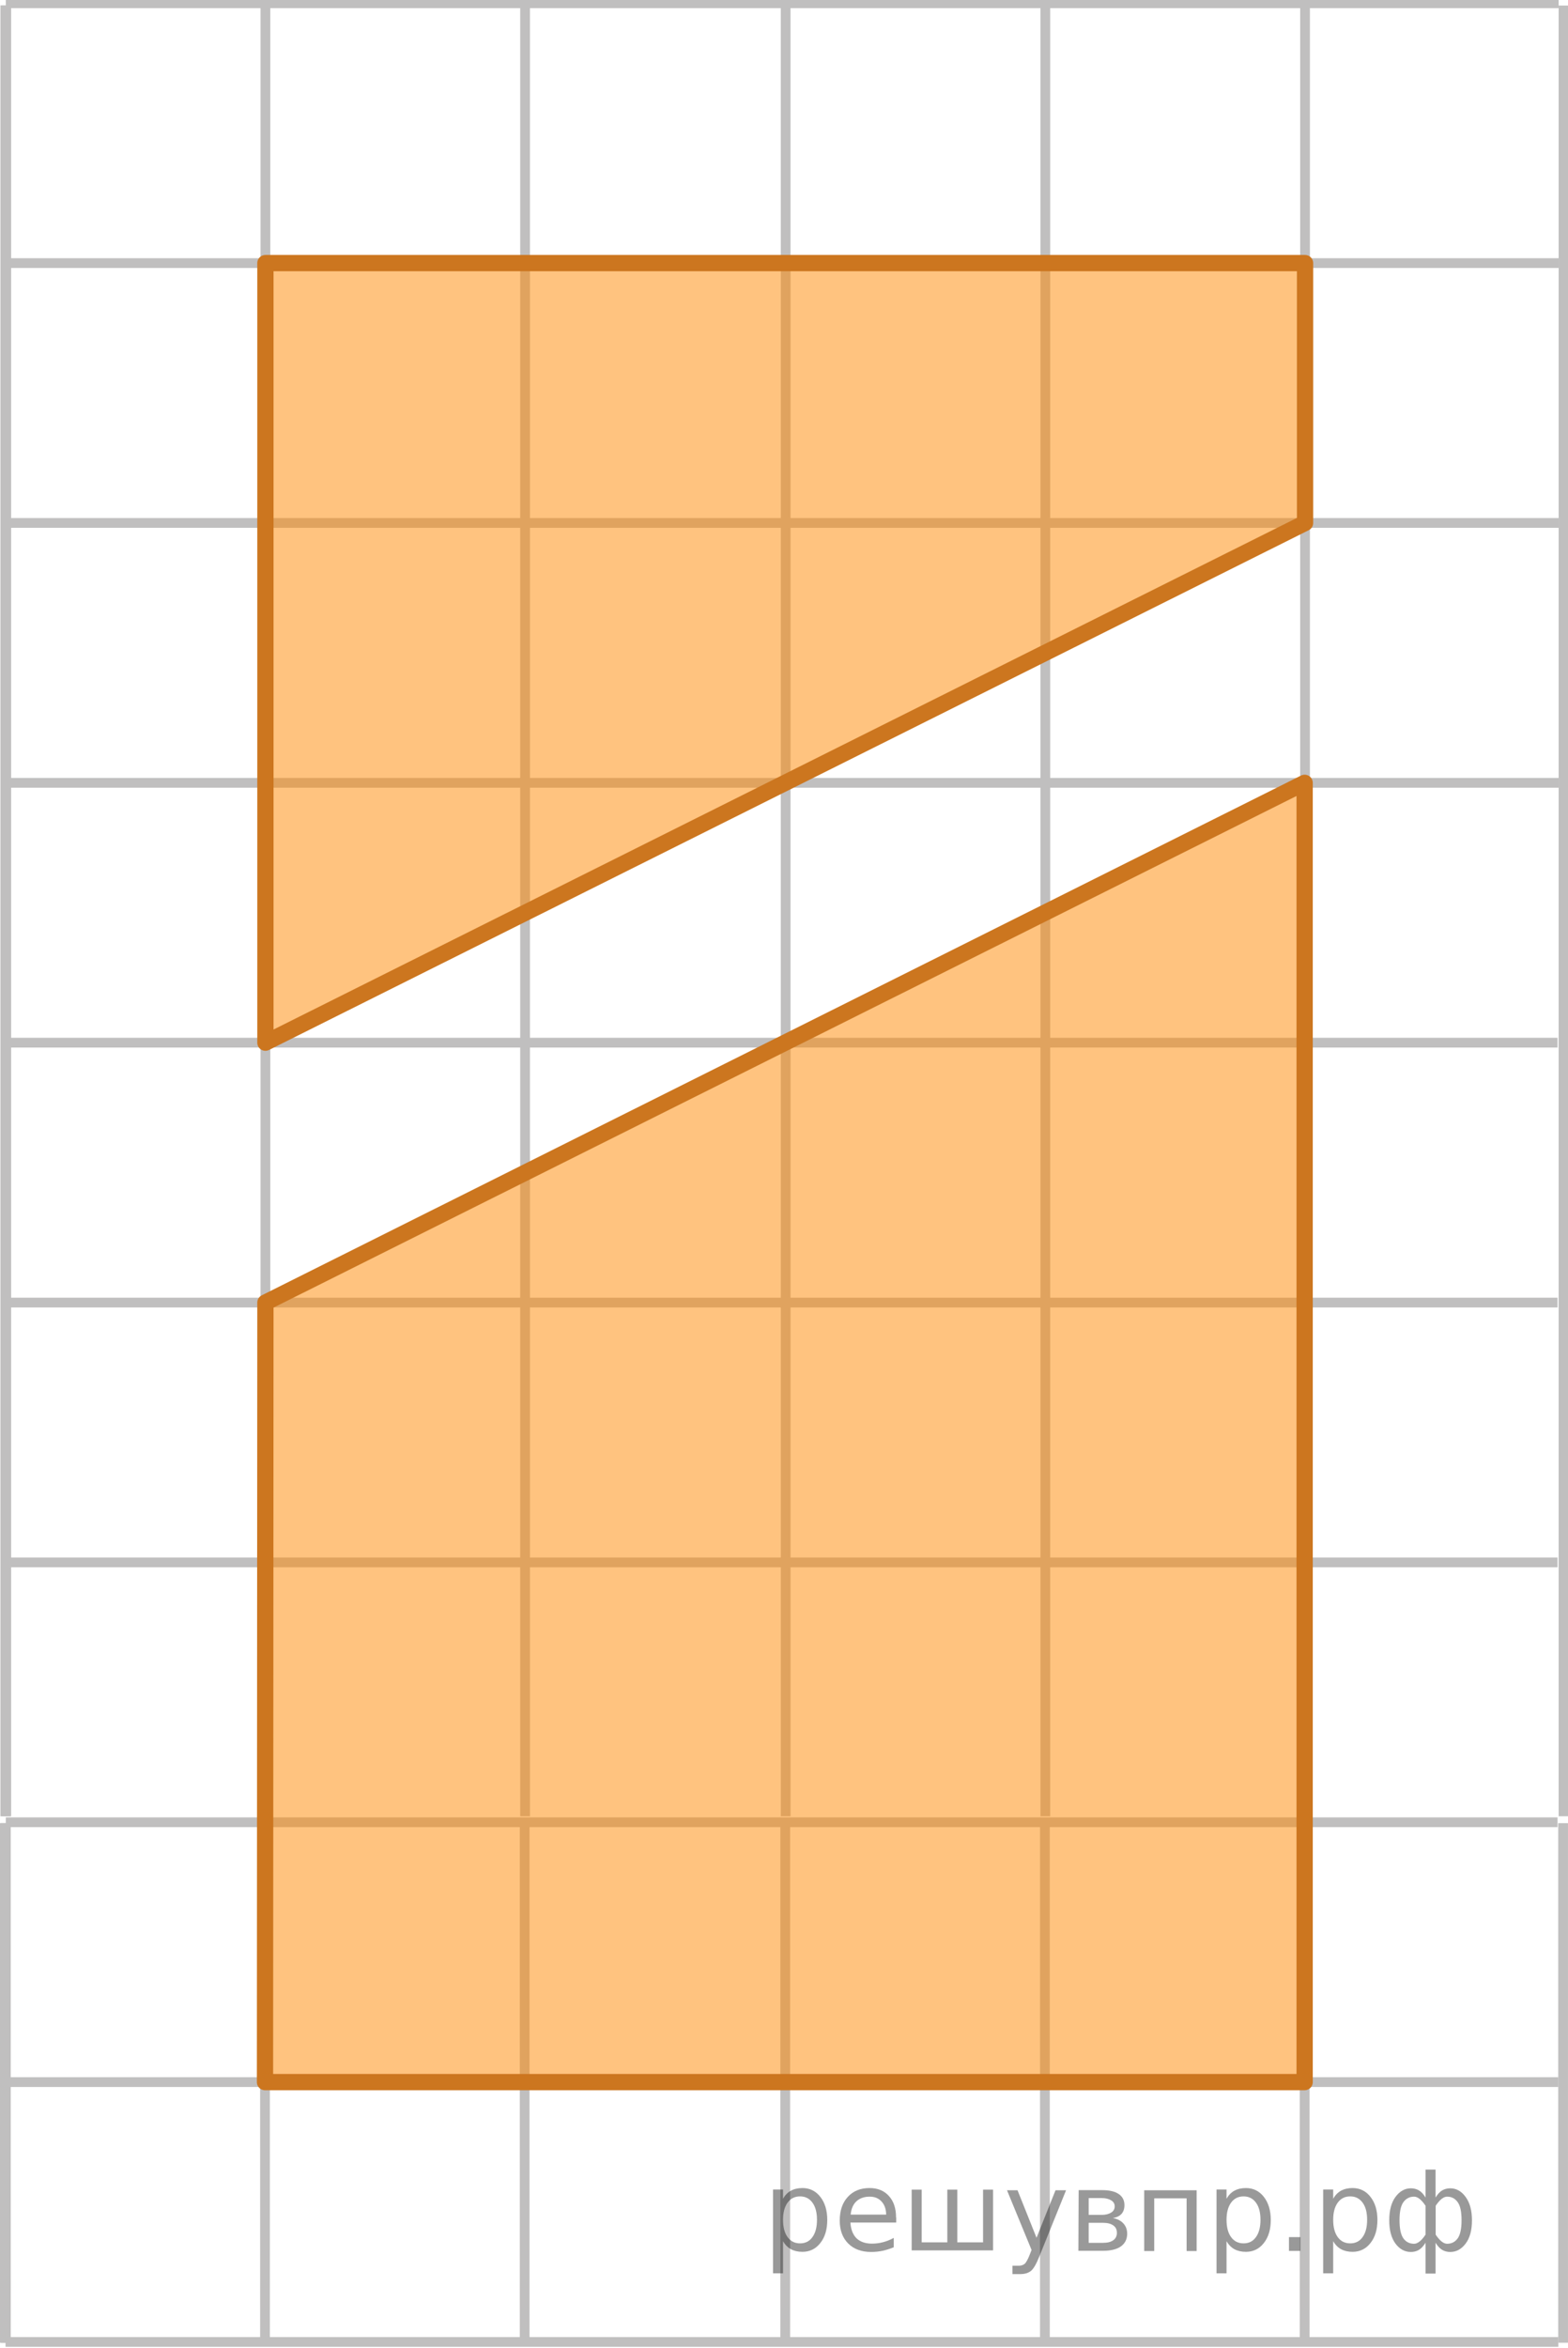
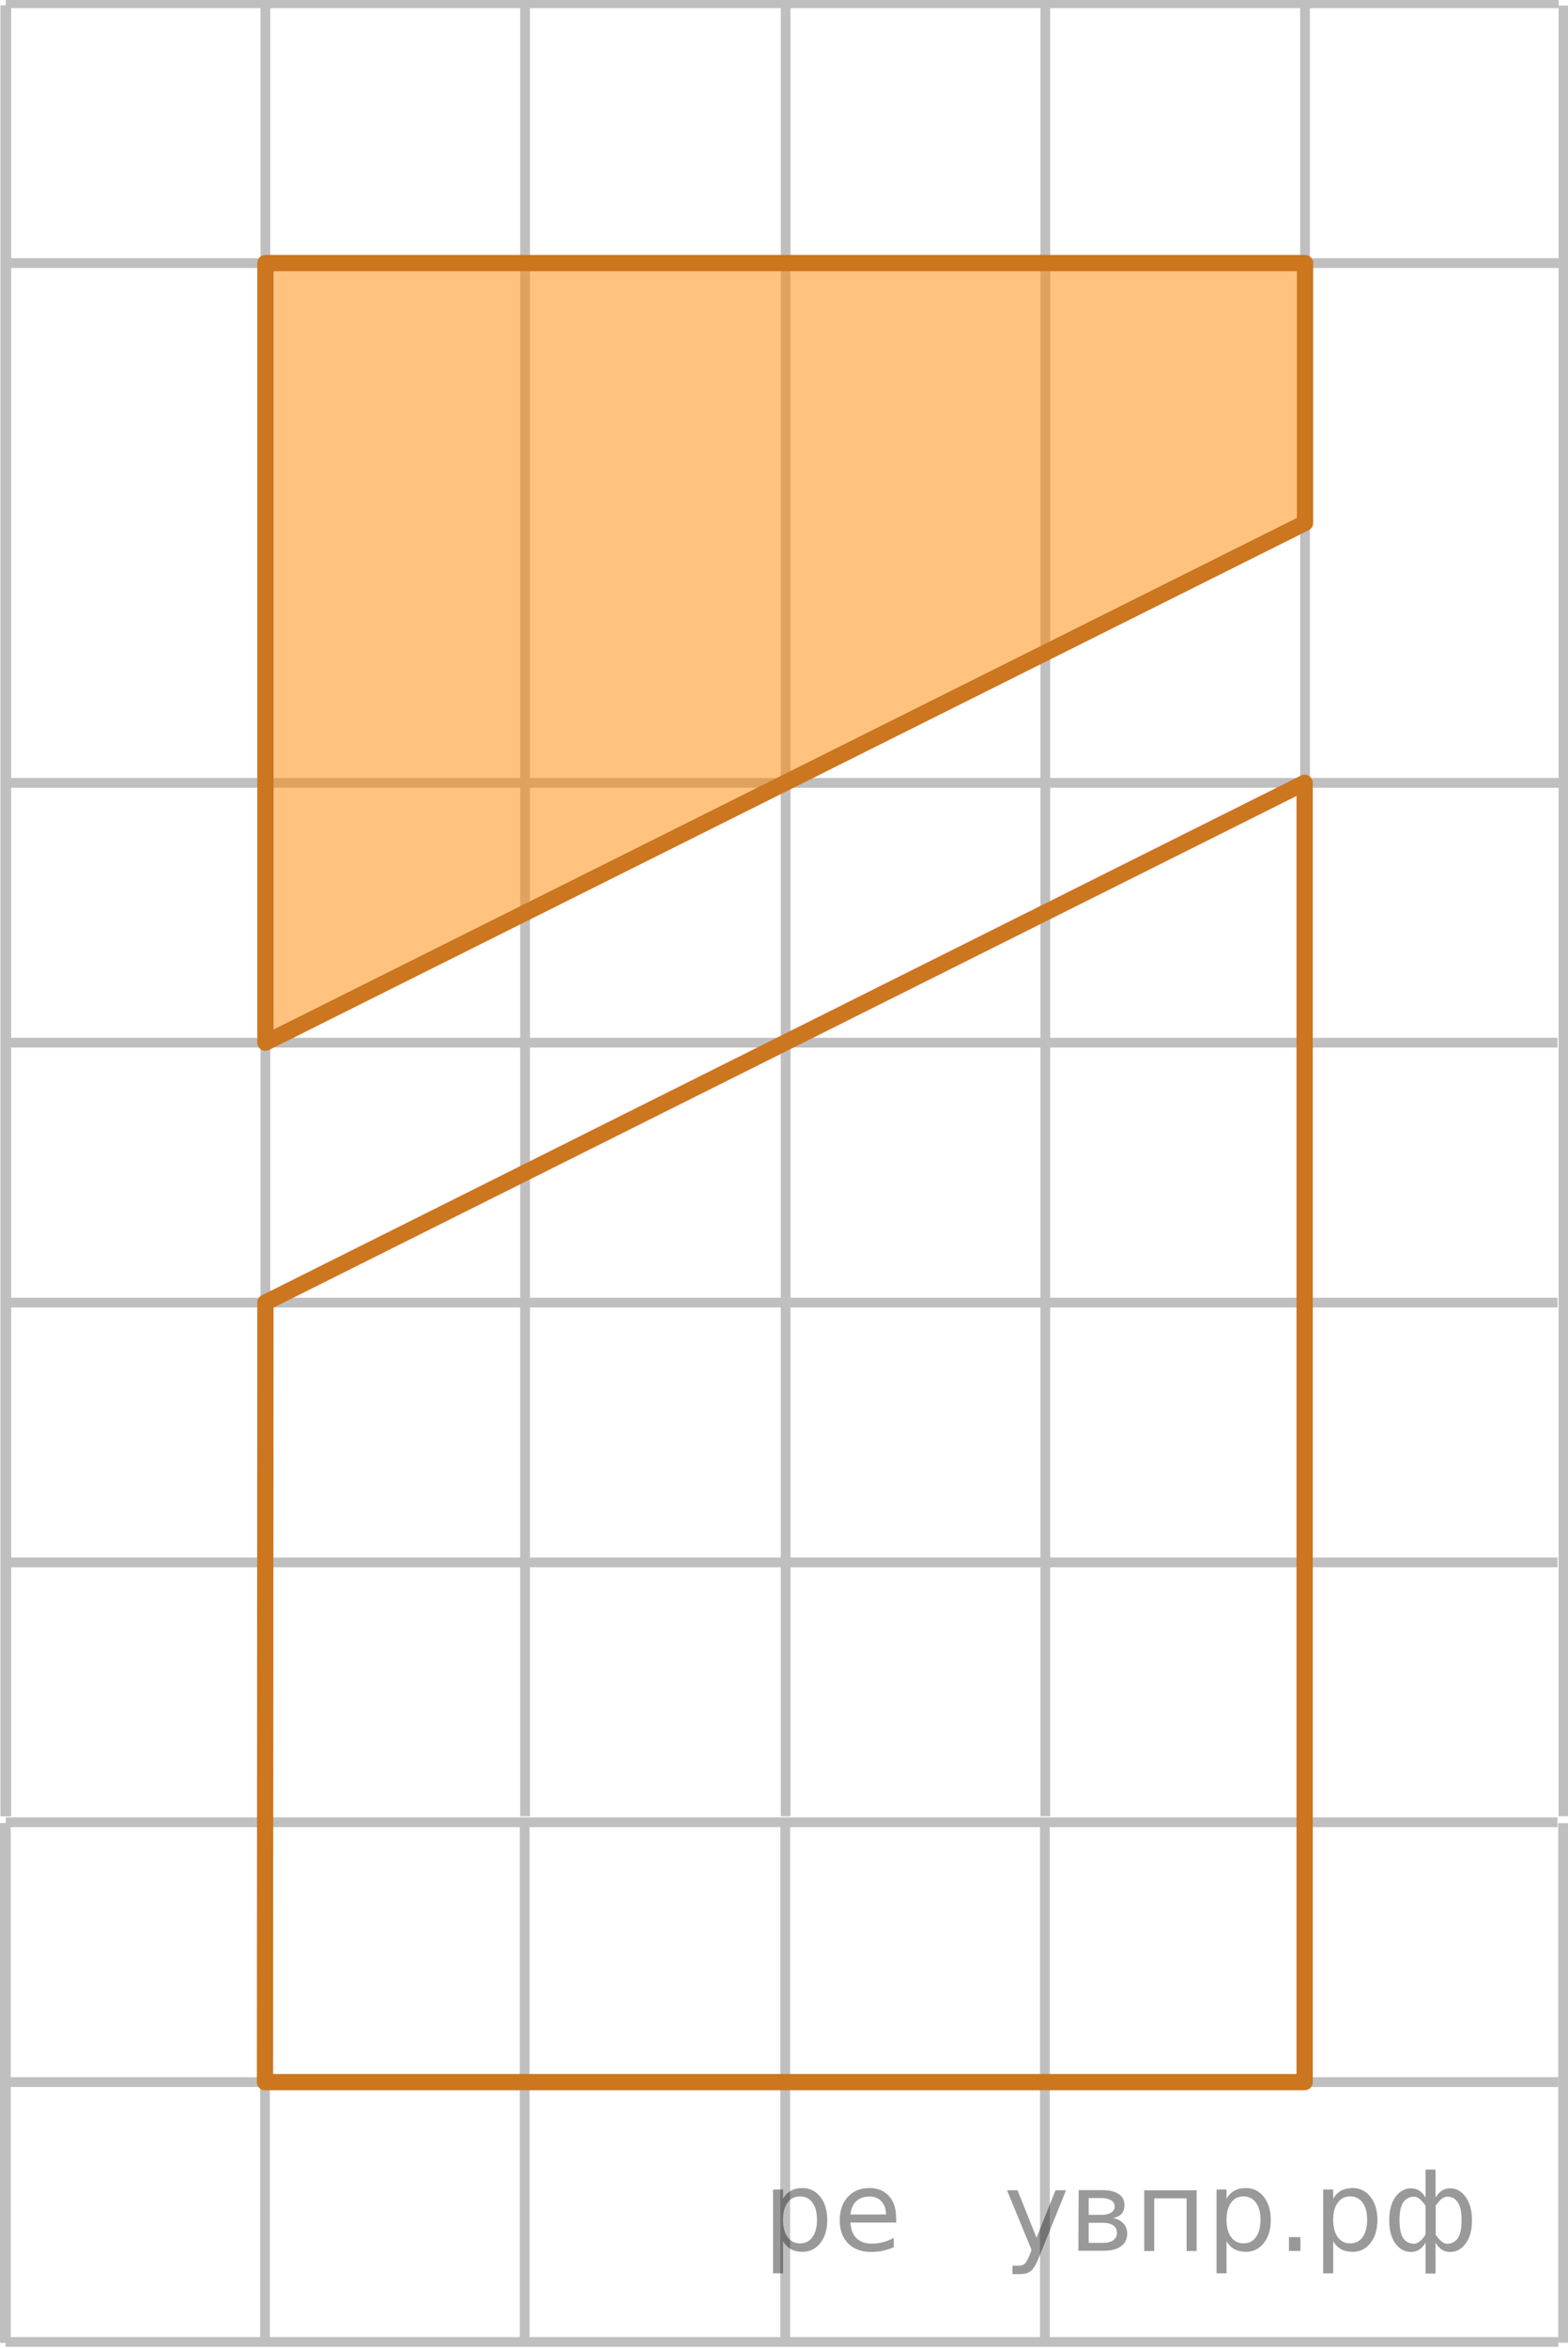
<svg xmlns="http://www.w3.org/2000/svg" version="1.1" id="Layer_1" x="0px" y="0px" width="120.56px" height="180.403px" viewBox="301.594 23.213 120.56 180.403" enable-background="new 301.594 23.213 120.56 180.403" xml:space="preserve">
  <g>
    <line fill="none" stroke="#C0BFBF" stroke-width="0.75" stroke-miterlimit="10" x1="302.041" y1="23.463" x2="421.434" y2="23.463" />
    <line fill="none" stroke="#C0BFBF" stroke-width="0.75" stroke-miterlimit="10" x1="302.041" y1="43.428" x2="421.434" y2="43.428" />
-     <line fill="none" stroke="#C0BFBF" stroke-width="0.75" stroke-miterlimit="10" x1="302.041" y1="63.393" x2="421.434" y2="63.393" />
    <line fill="none" stroke="#C0BFBF" stroke-width="0.75" stroke-miterlimit="10" x1="302.041" y1="83.361" x2="421.434" y2="83.361" />
    <line fill="none" stroke="#C0BFBF" stroke-width="0.75" stroke-miterlimit="10" x1="302.056" y1="103.326" x2="421.35" y2="103.326" />
    <line fill="none" stroke="#C0BFBF" stroke-width="0.75" stroke-miterlimit="10" x1="302.041" y1="123.296" x2="421.35" y2="123.296" />
    <line fill="none" stroke="#C0BFBF" stroke-width="0.75" stroke-miterlimit="10" x1="302.041" y1="143.259" x2="421.35" y2="143.259" />
    <line fill="none" stroke="#C0BFBF" stroke-width="0.75" stroke-miterlimit="10" x1="302.041" y1="163.224" x2="421.35" y2="163.224" />
    <line fill="none" stroke="#C0BFBF" stroke-width="0.75" stroke-miterlimit="10" x1="362.001" y1="162.762" x2="362.001" y2="23.628" />
    <line fill="none" stroke="#C0BFBF" stroke-width="0.75" stroke-miterlimit="10" x1="381.966" y1="162.762" x2="381.966" y2="23.628" />
    <line fill="none" stroke="#C0BFBF" stroke-width="0.75" stroke-miterlimit="10" x1="401.936" y1="162.849" x2="401.936" y2="23.49" />
    <line fill="none" stroke="#C0BFBF" stroke-width="0.75" stroke-miterlimit="10" x1="322.001" y1="162.762" x2="322.001" y2="23.628" />
    <line fill="none" stroke="#C0BFBF" stroke-width="0.75" stroke-miterlimit="10" x1="341.966" y1="162.762" x2="341.966" y2="23.628" />
    <line fill="none" stroke="#C0BFBF" stroke-width="0.75" stroke-miterlimit="10" x1="302.001" y1="162.762" x2="302.001" y2="23.628" />
    <line fill="none" stroke="#C0BFBF" stroke-width="0.75" stroke-miterlimit="10" x1="421.809" y1="162.762" x2="421.809" y2="23.639" />
    <line fill="none" stroke="#C0BFBF" stroke-width="0.75" stroke-miterlimit="10" x1="302.076" y1="162.762" x2="302.076" y2="23.639" />
  </g>
  <g>
    <line fill="none" stroke="#C0BFBF" stroke-width="0.75" stroke-miterlimit="10" x1="302.017" y1="183.189" x2="421.411" y2="183.189" />
    <line fill="none" stroke="#C0BFBF" stroke-width="0.75" stroke-miterlimit="10" x1="302.017" y1="203.154" x2="421.411" y2="203.154" />
    <line fill="none" stroke="#C0BFBF" stroke-width="0.75" stroke-miterlimit="10" x1="361.969" y1="203.215" x2="361.969" y2="163.291" />
    <line fill="none" stroke="#C0BFBF" stroke-width="0.75" stroke-miterlimit="10" x1="381.934" y1="203.215" x2="381.934" y2="163.291" />
-     <line fill="none" stroke="#C0BFBF" stroke-width="0.75" stroke-miterlimit="10" x1="401.905" y1="203.241" x2="401.905" y2="163.25" />
    <line fill="none" stroke="#C0BFBF" stroke-width="0.75" stroke-miterlimit="10" x1="321.969" y1="203.215" x2="321.969" y2="163.291" />
    <line fill="none" stroke="#C0BFBF" stroke-width="0.75" stroke-miterlimit="10" x1="341.934" y1="203.215" x2="341.934" y2="163.291" />
    <line fill="none" stroke="#C0BFBF" stroke-width="0.75" stroke-miterlimit="10" x1="301.969" y1="203.215" x2="301.969" y2="163.291" />
    <line fill="none" stroke="#C0BFBF" stroke-width="0.75" stroke-miterlimit="10" x1="421.778" y1="203.215" x2="421.778" y2="163.293" />
    <line fill="none" stroke="#C0BFBF" stroke-width="0.75" stroke-miterlimit="10" x1="302.045" y1="203.215" x2="302.045" y2="163.293" />
  </g>
  <polygon opacity="0.5" fill="#FF8800" enable-background="new    " points="322.001,43.428 401.936,43.428 401.936,63.393   322.001,103.326 " />
  <polygon fill="none" stroke="#CC761F" stroke-width="1.25" stroke-linecap="round" stroke-linejoin="round" stroke-miterlimit="10" points="  322.001,43.428 401.936,43.428 401.936,63.393 322.001,103.326 " />
-   <polygon opacity="0.5" fill="#FF8800" enable-background="new    " points="322.001,123.296 401.905,83.361 401.905,183.189   321.969,183.189 " />
  <polygon fill="none" stroke="#CC761F" stroke-width="1.25" stroke-linecap="round" stroke-linejoin="round" stroke-miterlimit="10" points="  322.001,123.296 401.905,83.361 401.905,183.189 321.969,183.189 " />
  <line fill="none" stroke="#C0BFBF" stroke-width="0.75" stroke-miterlimit="10" x1="274.78" y1="222.959" x2="274.78" y2="23.633" />
  <g style="stroke:none;fill:#000;fill-opacity:0.40">
    <path d="m 361.8,195.4 v 2.48 h -0.77 v -6.44 h 0.77 v 0.71 q 0.24,-0.42 0.61,-0.62 0.37,-0.20 0.88,-0.20 0.85,0 1.38,0.68 0.53,0.68 0.53,1.77 0,1.10 -0.53,1.77 -0.53,0.68 -1.38,0.68 -0.51,0 -0.88,-0.20 -0.37,-0.20 -0.61,-0.62 z m 2.61,-1.63 q 0,-0.85 -0.35,-1.32 -0.35,-0.48 -0.95,-0.48 -0.61,0 -0.96,0.48 -0.35,0.48 -0.35,1.32 0,0.85 0.35,1.33 0.35,0.48 0.96,0.48 0.61,0 0.95,-0.48 0.35,-0.48 0.35,-1.33 z" />
-     <path d="m 370.5,193.6 v 0.38 h -3.52 q 0.05,0.79 0.47,1.21 0.43,0.41 1.19,0.41 0.44,0 0.85,-0.11 0.42,-0.11 0.82,-0.33 v 0.72 q -0.41,0.17 -0.85,0.27 -0.43,0.09 -0.88,0.09 -1.12,0 -1.77,-0.65 -0.65,-0.65 -0.65,-1.76 0,-1.15 0.62,-1.82 0.62,-0.68 1.67,-0.68 0.94,0 1.49,0.61 0.55,0.60 0.55,1.65 z m -0.77,-0.23 q -0.01,-0.63 -0.35,-1.00 -0.34,-0.38 -0.91,-0.38 -0.64,0 -1.03,0.36 -0.38,0.36 -0.44,1.02 z" />
-     <path d="m 375.2,195.5 h 1.98 v -4.05 h 0.77 v 4.67 h -6.26 v -4.67 h 0.77 v 4.05 h 1.97 v -4.05 h 0.77 z" />
+     <path d="m 370.5,193.6 v 0.38 h -3.52 q 0.05,0.79 0.47,1.21 0.43,0.41 1.19,0.41 0.44,0 0.85,-0.11 0.42,-0.11 0.82,-0.33 v 0.72 q -0.41,0.17 -0.85,0.27 -0.43,0.09 -0.88,0.09 -1.12,0 -1.77,-0.65 -0.65,-0.65 -0.65,-1.76 0,-1.15 0.62,-1.82 0.62,-0.68 1.67,-0.68 0.94,0 1.49,0.61 0.55,0.60 0.55,1.65 m -0.77,-0.23 q -0.01,-0.63 -0.35,-1.00 -0.34,-0.38 -0.91,-0.38 -0.64,0 -1.03,0.36 -0.38,0.36 -0.44,1.02 z" />
    <path d="m 381.5,196.6 q -0.33,0.83 -0.63,1.09 -0.31,0.25 -0.82,0.25 h -0.61 v -0.64 h 0.45 q 0.32,0 0.49,-0.15 0.17,-0.15 0.39,-0.71 l 0.14,-0.35 -1.89,-4.59 h 0.81 l 1.46,3.65 1.46,-3.65 h 0.81 z" />
    <path d="m 385.3,194.0 v 1.54 h 1.09 q 0.53,0 0.80,-0.20 0.28,-0.20 0.28,-0.57 0,-0.38 -0.28,-0.57 -0.28,-0.20 -0.80,-0.20 z m 0,-1.90 v 1.29 h 1.01 q 0.43,0 0.71,-0.17 0.28,-0.17 0.28,-0.48 0,-0.31 -0.28,-0.47 -0.28,-0.17 -0.71,-0.17 z m -0.77,-0.61 h 1.82 q 0.82,0 1.26,0.30 0.44,0.30 0.44,0.85 0,0.43 -0.23,0.68 -0.23,0.25 -0.67,0.31 0.53,0.10 0.82,0.42 0.29,0.32 0.29,0.79 0,0.62 -0.48,0.97 -0.48,0.34 -1.37,0.34 h -1.90 z" />
    <path d="m 393.6,191.5 v 4.67 h -0.77 v -4.05 h -2.49 v 4.05 h -0.77 v -4.67 z" />
    <path d="m 395.9,195.4 v 2.48 h -0.77 v -6.44 h 0.77 v 0.71 q 0.24,-0.42 0.61,-0.62 0.37,-0.20 0.88,-0.20 0.85,0 1.38,0.68 0.53,0.68 0.53,1.77 0,1.10 -0.53,1.77 -0.53,0.68 -1.38,0.68 -0.51,0 -0.88,-0.20 -0.37,-0.20 -0.61,-0.62 z m 2.61,-1.63 q 0,-0.85 -0.35,-1.32 -0.35,-0.48 -0.95,-0.48 -0.61,0 -0.96,0.48 -0.35,0.48 -0.35,1.32 0,0.85 0.35,1.33 0.35,0.48 0.96,0.48 0.61,0 0.95,-0.48 0.35,-0.48 0.35,-1.33 z" />
    <path d="m 400.7,195.1 h 0.88 v 1.06 h -0.88 z" />
    <path d="m 404.1,195.4 v 2.48 h -0.77 v -6.44 h 0.77 v 0.71 q 0.24,-0.42 0.61,-0.62 0.37,-0.20 0.88,-0.20 0.85,0 1.38,0.68 0.53,0.68 0.53,1.77 0,1.10 -0.53,1.77 -0.53,0.68 -1.38,0.68 -0.51,0 -0.88,-0.20 -0.37,-0.20 -0.61,-0.62 z m 2.61,-1.63 q 0,-0.85 -0.35,-1.32 -0.35,-0.48 -0.95,-0.48 -0.61,0 -0.96,0.48 -0.35,0.48 -0.35,1.32 0,0.85 0.35,1.33 0.35,0.48 0.96,0.48 0.61,0 0.95,-0.48 0.35,-0.48 0.35,-1.33 z" />
    <path d="m 409.2,193.8 q 0,0.98 0.30,1.40 0.30,0.41 0.82,0.41 0.41,0 0.88,-0.70 v -2.22 q -0.47,-0.70 -0.88,-0.70 -0.51,0 -0.82,0.42 -0.30,0.41 -0.30,1.39 z m 2,4.10 v -2.37 q -0.24,0.39 -0.51,0.55 -0.27,0.16 -0.62,0.16 -0.70,0 -1.18,-0.64 -0.48,-0.65 -0.48,-1.79 0,-1.15 0.48,-1.80 0.49,-0.66 1.18,-0.66 0.35,0 0.62,0.16 0.28,0.16 0.51,0.55 v -2.15 h 0.77 v 2.15 q 0.24,-0.39 0.51,-0.55 0.28,-0.16 0.62,-0.16 0.70,0 1.18,0.66 0.49,0.66 0.49,1.80 0,1.15 -0.49,1.79 -0.48,0.64 -1.18,0.64 -0.35,0 -0.62,-0.16 -0.27,-0.16 -0.51,-0.55 v 2.37 z m 2.77,-4.10 q 0,-0.98 -0.30,-1.39 -0.30,-0.42 -0.81,-0.42 -0.41,0 -0.88,0.70 v 2.22 q 0.47,0.70 0.88,0.70 0.51,0 0.81,-0.41 0.30,-0.42 0.30,-1.40 z" />
  </g>
</svg>